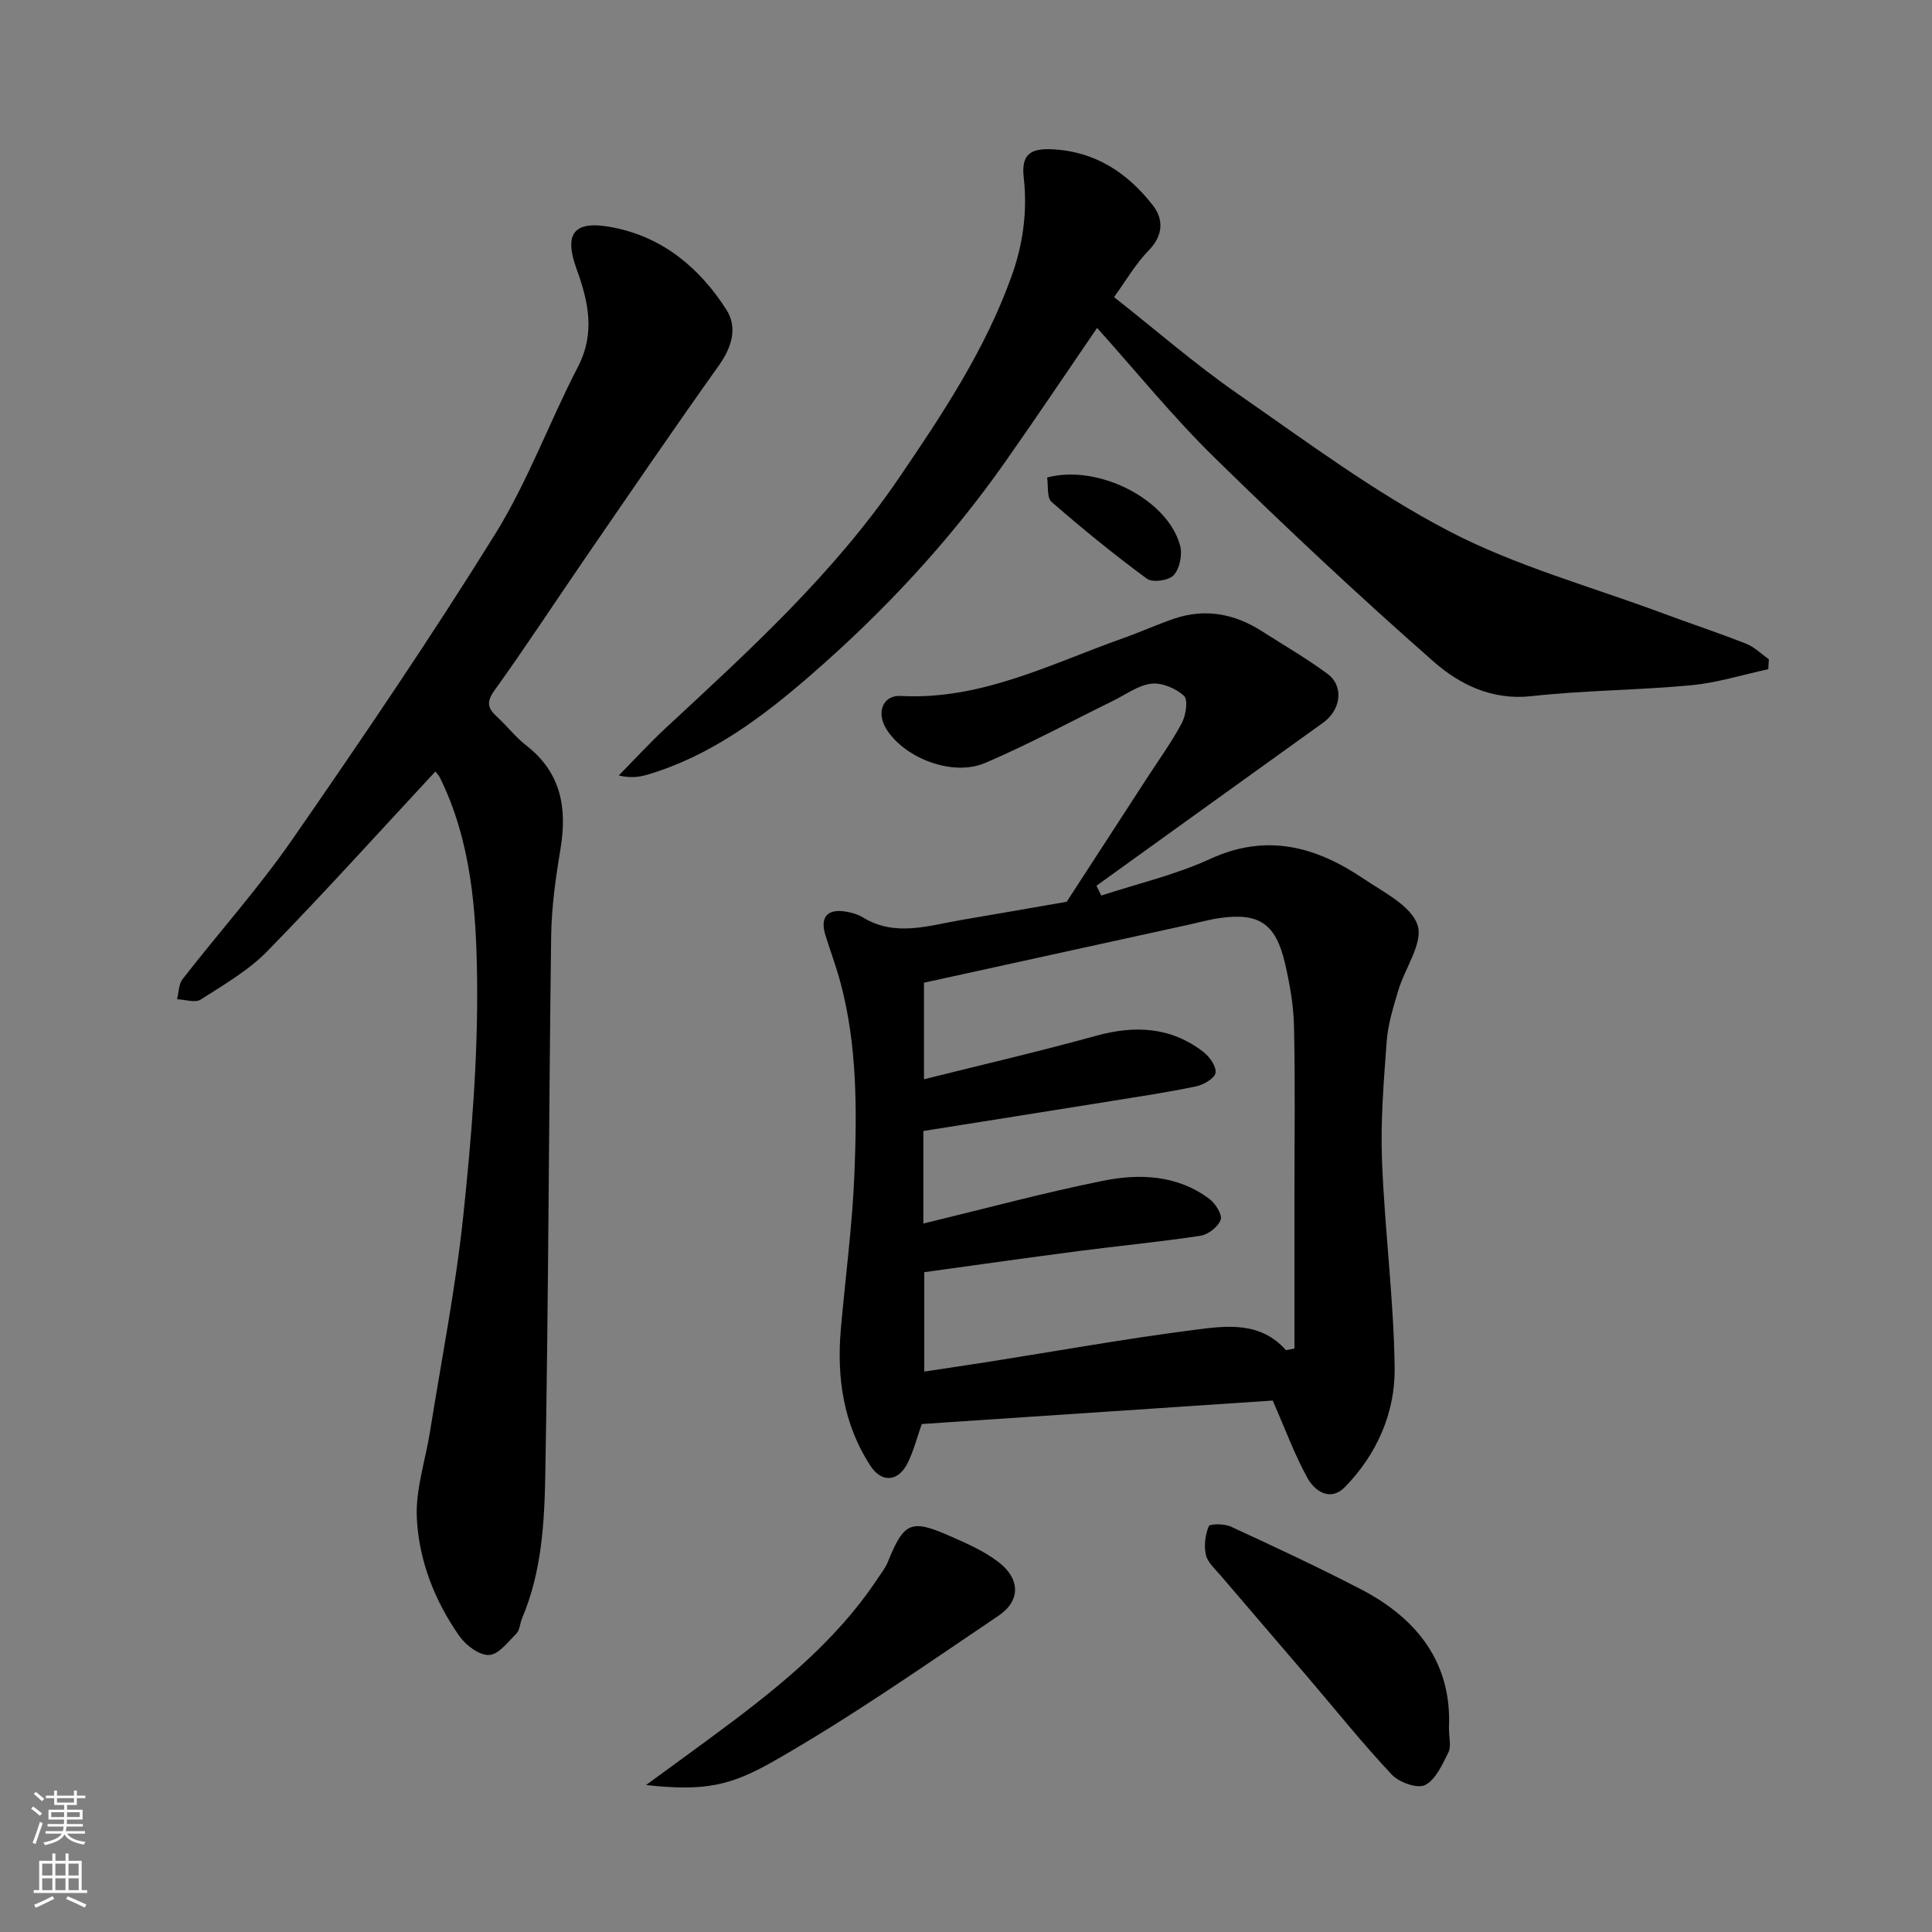
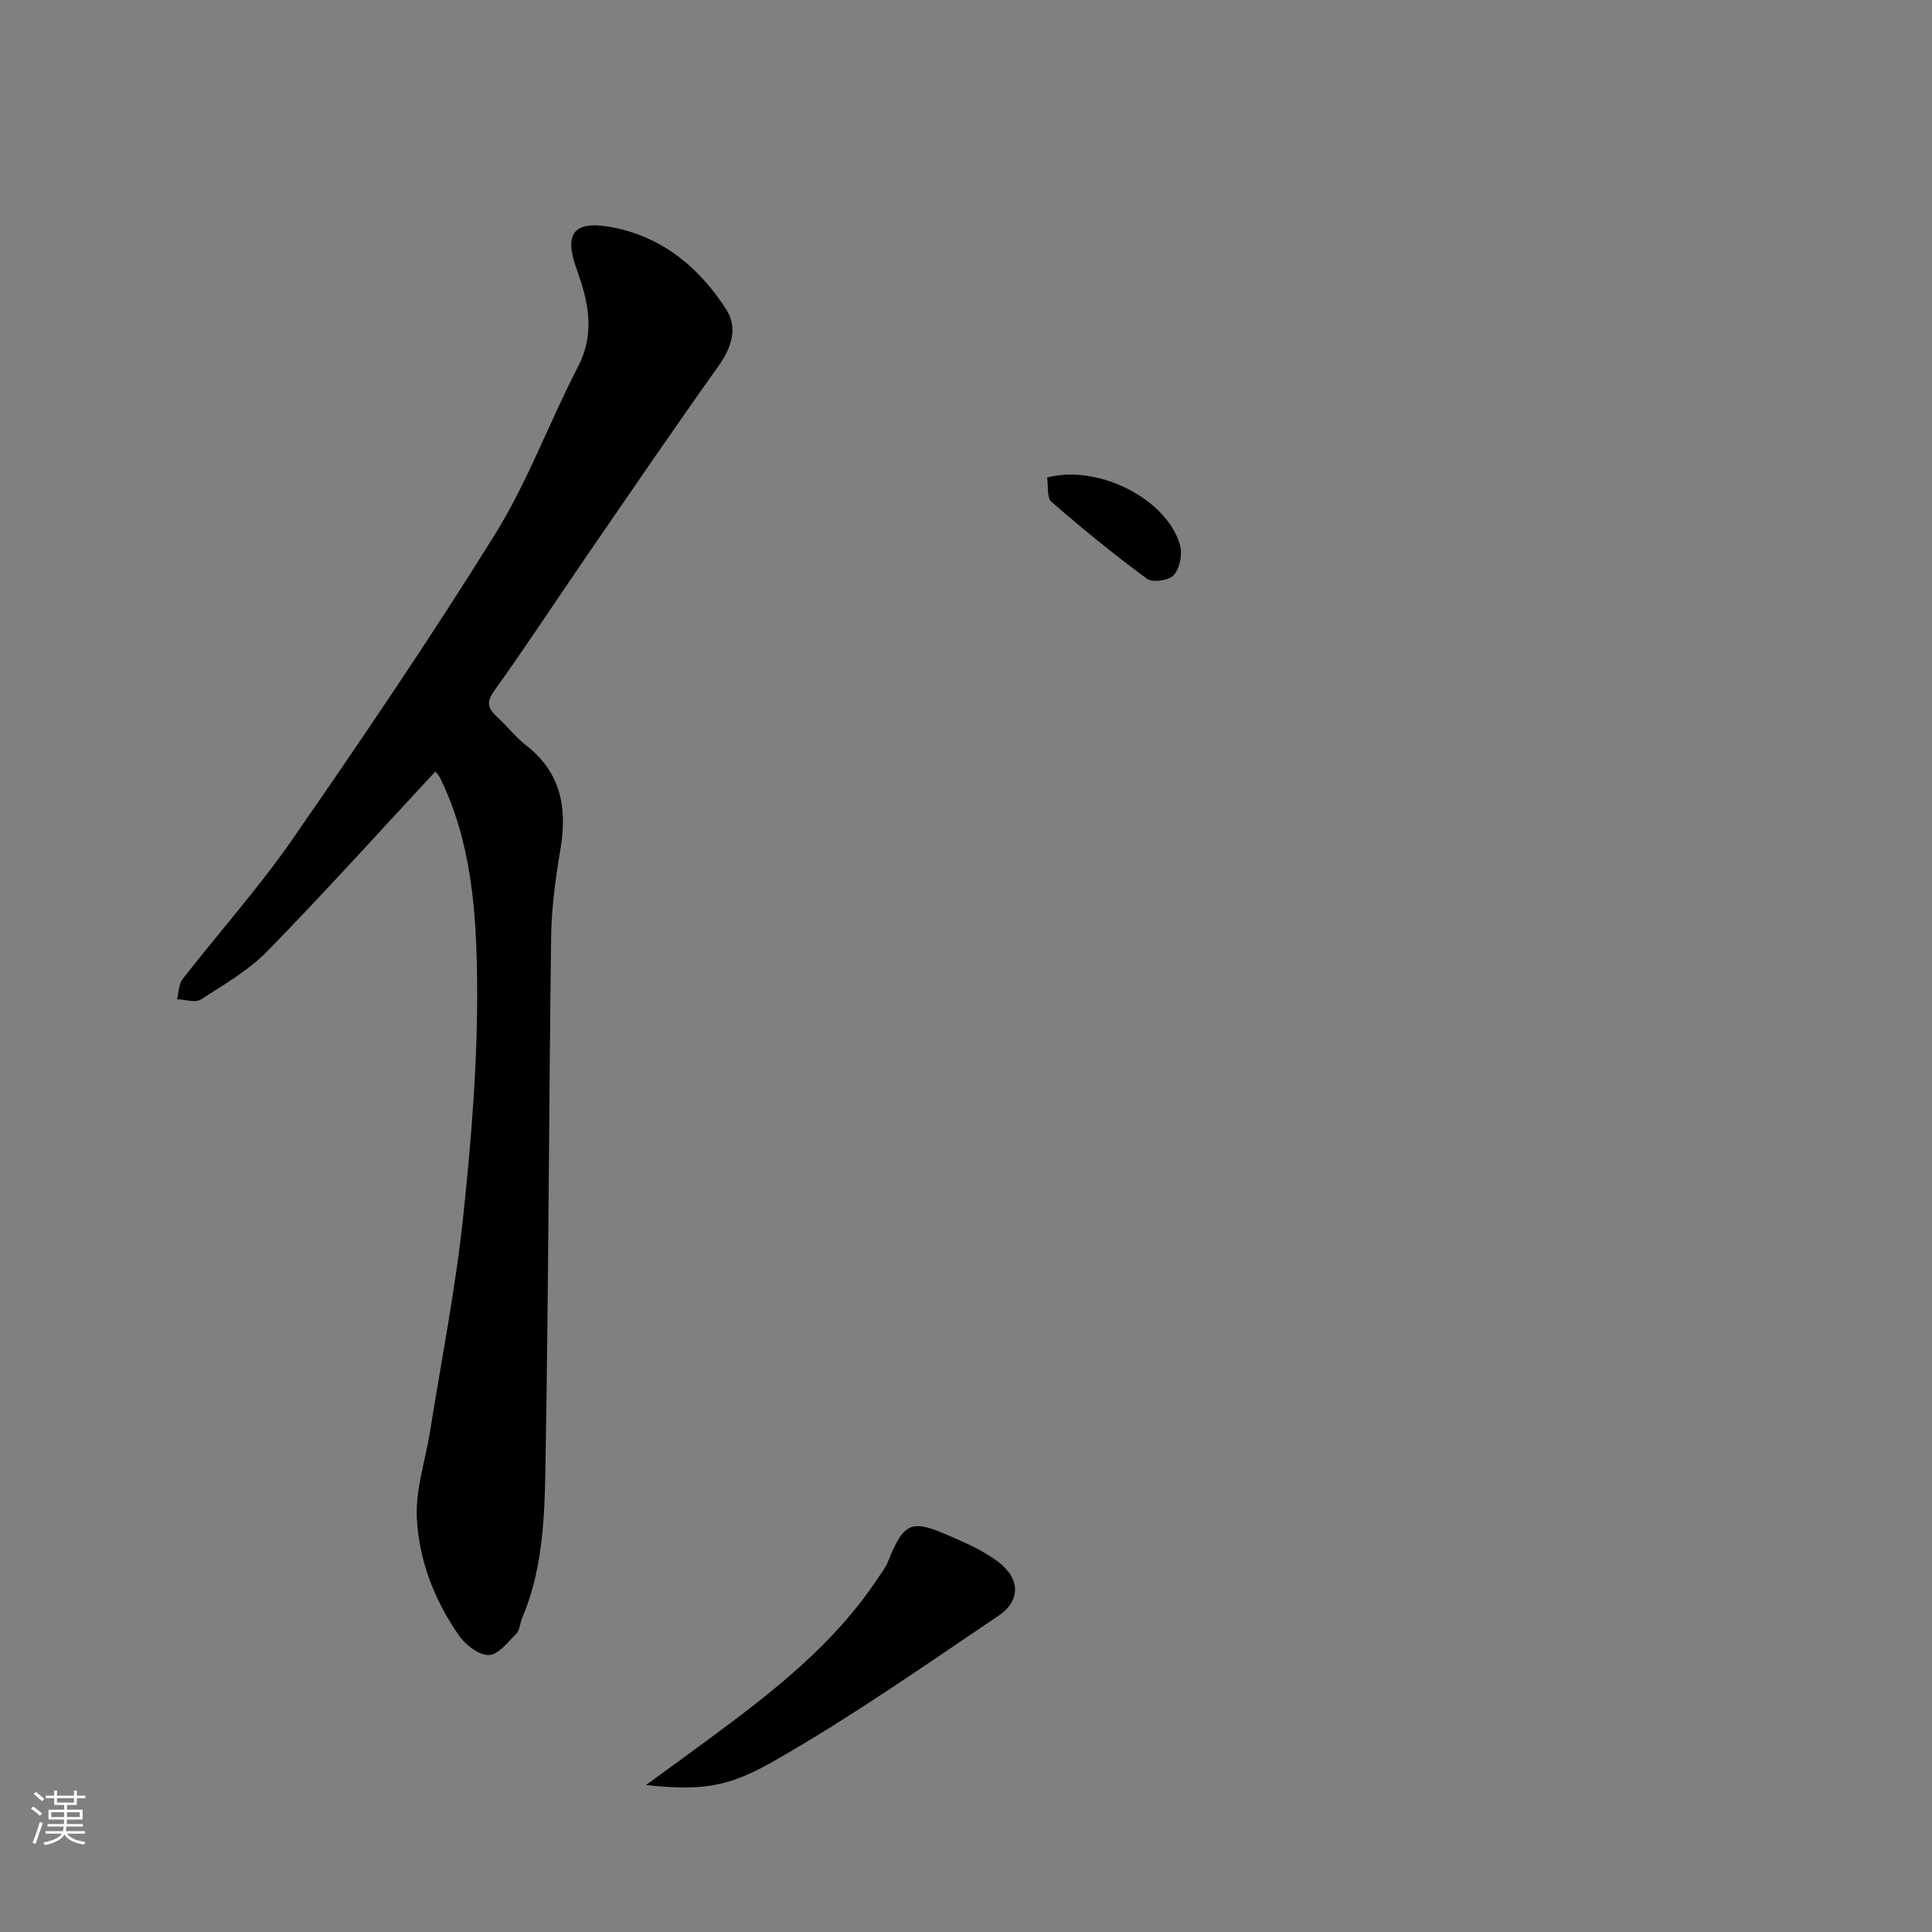
<svg xmlns="http://www.w3.org/2000/svg" enable-background="new 0 0 400 400" viewBox="0 0 400 400">
  <rect x="0" y="0" width="400" height="400" fill="#808080" stroke="none" />
  <g fill="#010000">
-     <path d="m228.02 185.41c7.53-2.47 15.36-4.28 22.51-7.57 11.75-5.41 21.99-2.54 31.83 4.12 4.13 2.79 9.82 5.58 11.13 9.57 1.21 3.68-2.63 8.93-4 13.56-1.02 3.42-2.11 6.91-2.38 10.43-.62 8.24-1.3 16.54-.98 24.78.55 14.31 2.43 28.58 2.62 42.88.12 9.29-3.67 17.92-10.31 24.71-2.98 3.04-6.22.91-7.79-1.96-2.63-4.79-4.53-9.99-7.15-15.96-23.42 1.57-48 3.21-72.66 4.86-.97 2.77-1.65 5.4-2.79 7.82-1.96 4.16-5.48 4.5-7.89.76-5.57-8.64-6.95-18.23-6.07-28.27.95-10.8 2.4-21.57 2.82-32.38.51-13.17.56-26.41-2.9-39.33-.88-3.29-2.08-6.49-3.1-9.75-1.21-3.85.4-5.65 4.44-4.9 1.11.2 2.27.53 3.22 1.11 6.76 4.17 13.67 1.73 20.54.57 7.4-1.25 14.8-2.56 21.74-3.76 5.57-8.58 11.05-17.01 16.52-25.45 2.48-3.83 5.18-7.55 7.32-11.56.85-1.6 1.33-4.82.44-5.63-1.68-1.54-4.57-2.77-6.77-2.51-2.74.33-5.3 2.27-7.92 3.55-8.8 4.31-17.44 9-26.44 12.85-6.73 2.88-16.58-.91-20.43-6.91-2.22-3.46-.84-7.15 2.94-6.95 16.67.89 31.07-6.67 46.08-11.98 3.53-1.25 6.95-2.81 10.49-4.02 6.5-2.2 12.57-1.01 18.26 2.64 4.52 2.9 9.2 5.59 13.5 8.78 3.48 2.58 2.78 7.49-.93 10.14-15.65 11.22-31.27 22.49-46.91 33.74.33.68.67 1.35 1.02 2.02zm38.22 94.13c.59-.11 1.17-.22 1.76-.33 0-10.57 0-21.14 0-31.72 0-11.66.17-23.32-.09-34.98-.09-4.36-.87-8.77-1.86-13.04-1.89-8.18-5.32-10.51-13.26-9.43-2.25.3-4.47.92-6.7 1.41-18.25 4-36.5 8-54.79 12.01v19.99c12.03-3.01 23.9-5.76 35.63-9 8.06-2.22 15.51-1.86 22.24 3.36 1.28.99 2.71 3.03 2.49 4.32-.2 1.15-2.47 2.46-4.01 2.79-5.9 1.23-11.87 2.12-17.82 3.08-12.85 2.07-25.71 4.1-38.66 6.16v19.16c12.39-2.99 24.65-6.31 37.08-8.83 7.63-1.55 15.46-1.27 22.14 3.73 1.25.94 2.71 3.25 2.34 4.31-.51 1.45-2.57 3.07-4.17 3.32-8.41 1.28-16.9 2.08-25.34 3.18-10.66 1.39-21.3 2.91-31.86 4.36v20.58c4.55-.69 8.74-1.3 12.93-1.96 14.51-2.29 28.98-4.89 43.55-6.75 6.36-.82 13.25-1.58 18.4 4.28z" />
    <path d="m90.13 159.74c-11.56 12.44-22.92 25.04-34.76 37.17-3.93 4.02-9.03 6.97-13.82 10.04-1.15.73-3.24-.01-4.89-.07.36-1.4.32-3.1 1.13-4.15 7.54-9.69 15.78-18.9 22.76-28.97 14.4-20.78 28.62-41.71 41.96-63.17 6.76-10.89 11.21-23.19 17.14-34.63 3.64-7.03 2.17-13.52-.29-20.31-2.68-7.4-.48-10.08 7.34-8.6 10.45 1.97 18.12 8.37 23.68 17.05 2.37 3.71 1.15 7.79-1.57 11.6-9.37 13.16-18.48 26.51-27.63 39.83-6.28 9.14-12.35 18.43-18.82 27.44-1.73 2.41-1.37 3.68.52 5.41 2.09 1.91 3.84 4.23 6.06 5.95 7.23 5.61 8.52 12.94 7.1 21.45-1 5.98-1.85 12.05-1.93 18.09-.49 37.1-.54 74.2-1.21 111.29-.18 10.07-.74 20.32-4.81 29.88-.44 1.04-.46 2.43-1.17 3.16-1.73 1.75-3.71 4.37-5.67 4.45-2.02.08-4.79-1.99-6.12-3.89-5.14-7.31-8.41-15.67-8.83-24.51-.28-5.89 1.78-11.89 2.73-17.85 2.36-14.83 5.29-29.61 6.87-44.53 1.71-16.23 3.06-32.6 2.88-48.89-.16-14.29-1.17-28.83-7.77-42.12-.34-.55-.82-1.03-.88-1.12z" />
-     <path d="m366.11 138.55c-5.32 1.14-10.58 2.82-15.96 3.32-10.99 1.04-22.09 1.04-33.06 2.26-8.19.91-14.88-2.41-20.3-7.17-15.53-13.65-30.64-27.81-45.41-42.29-8.55-8.38-16.13-17.75-24.24-26.78-6.44 9.41-12.67 18.71-19.11 27.86-11.53 16.4-25.1 30.93-40.24 44.08-10.1 8.77-20.62 16.63-33.62 20.52-1.77.53-3.63.79-6.06.2 3.24-3.29 6.37-6.71 9.75-9.85 17.33-16.07 34.78-31.95 48.23-51.7 9.02-13.25 17.83-26.5 23.31-41.72 2.43-6.73 3.34-13.54 2.55-20.56-.54-4.8 1.43-6.04 5.96-5.81 8.93.46 15.56 4.92 20.77 11.59 2.23 2.86 2.21 6.22-.85 9.34-2.69 2.75-4.66 6.2-7.18 9.67 8.76 6.9 16.81 13.92 25.53 19.97 14.32 9.94 28.44 20.48 43.82 28.49 13.89 7.24 29.35 11.45 44.14 16.96 5.79 2.16 11.67 4.09 17.41 6.36 1.71.68 3.13 2.12 4.68 3.22-.06.69-.09 1.37-.12 2.04z" />
    <path d="m133.75 369.57c5.08-3.71 9.07-6.6 13.04-9.53 13.06-9.63 25.86-19.53 34.98-33.31.72-1.09 1.56-2.14 2.04-3.33 3.32-8.21 4.74-8.93 12.68-5.46 3.55 1.55 7.21 3.15 10.24 5.47 4.51 3.46 4.61 8 .02 11.1-15.26 10.28-30.38 20.88-46.33 29.99-9.04 5.17-14.35 6.43-26.67 5.07z" />
-     <path d="m299.99 357.66c0 2.18.5 3.93-.1 5.12-1.26 2.52-2.63 5.68-4.85 6.8-1.59.8-5.38-.56-6.9-2.18-6.07-6.46-11.61-13.4-17.38-20.15-5.98-7-11.99-13.96-17.96-20.97-1.16-1.37-2.74-2.72-3.12-4.32-.45-1.88-.16-4.17.58-5.96.23-.55 3.24-.55 4.58.07 9.02 4.16 18.03 8.37 26.84 12.93 11.82 6.1 18.92 15.38 18.31 28.66z" />
    <path d="m216.8 98.86c10.6-2.81 24.96 4.52 27.53 14.1.5 1.86-.08 4.73-1.31 6.11-.98 1.11-4.39 1.61-5.54.76-6.81-5-13.38-10.36-19.76-15.91-1.02-.88-.66-3.36-.92-5.06z" />
  </g>
  <path d="m6.44 374.46.42-.45c.65.47 1.27.95 1.85 1.44l-.45.49c-.65-.56-1.25-1.06-1.82-1.48m.93 7.33-.63-.26c.55-1.36 1.05-2.8 1.52-4.33.19.1.38.19.59.27-.46 1.29-.95 2.73-1.48 4.32m-.38-10.38.44-.42c.43.34 1.01.82 1.74 1.44l-.49.49c-.53-.51-1.09-1.01-1.69-1.51m2.5.35h1.72v-1.04h.59v1.04h3.52v-1.04h.59v1.04h1.75v.53h-1.75v1.42h-2.03v.97h3.22v2.03h-3.24c0 .35-.01.66-.03.93h3.32v.53h-3.37c-.03.27-.08.58-.15.94h3.96v.53h-3.71c.67.92 1.93 1.48 3.79 1.68-.13.24-.23.44-.29.59-2.13-.38-3.48-1.08-4.04-2.12-.43.97-1.77 1.72-4.03 2.23-.09-.19-.2-.37-.33-.55 2.1-.42 3.37-1.03 3.81-1.83h-3.36v-.53h3.58c.08-.29.13-.61.16-.94h-3.33v-.53h3.39c.02-.27.04-.58.04-.93h-3.23v-2.03h3.25v-.97h-2.07v-1.42h-1.73zm1.12 3.44v1h2.65c.01-.3.02-.44.01-.4v-.25-.35zm1.19-2h3.52v-.91h-3.52zm4.71 2h-2.63v.59c0 .15-.01.28-.01.4h2.64z" fill="#fafbfa" />
-   <path d="m13.56 383.74h.63v1.52h2.72v6.07h1.13v.6h-11.06v-.6h1.13v-6.07h2.73v-1.52h.63v1.52h2.1v-1.52zm-2.69 8.83.38.56c-1.24.63-2.53 1.25-3.85 1.85-.1-.21-.21-.42-.34-.63 1.36-.55 2.63-1.15 3.81-1.78m-2.13-4.27h2.1v-2.45h-2.1zm0 3.04h2.1v-2.46h-2.1zm2.72-3.04h2.1v-2.45h-2.1zm0 3.04h2.1v-2.46h-2.1zm6.07 3.6c-1.41-.71-2.7-1.3-3.86-1.78l.35-.56c1.45.62 2.75 1.19 3.88 1.72zm-1.25-9.09h-2.1v2.45h2.1zm-2.09 5.49h2.1v-2.46h-2.1z" fill="#fafbfa" />
</svg>